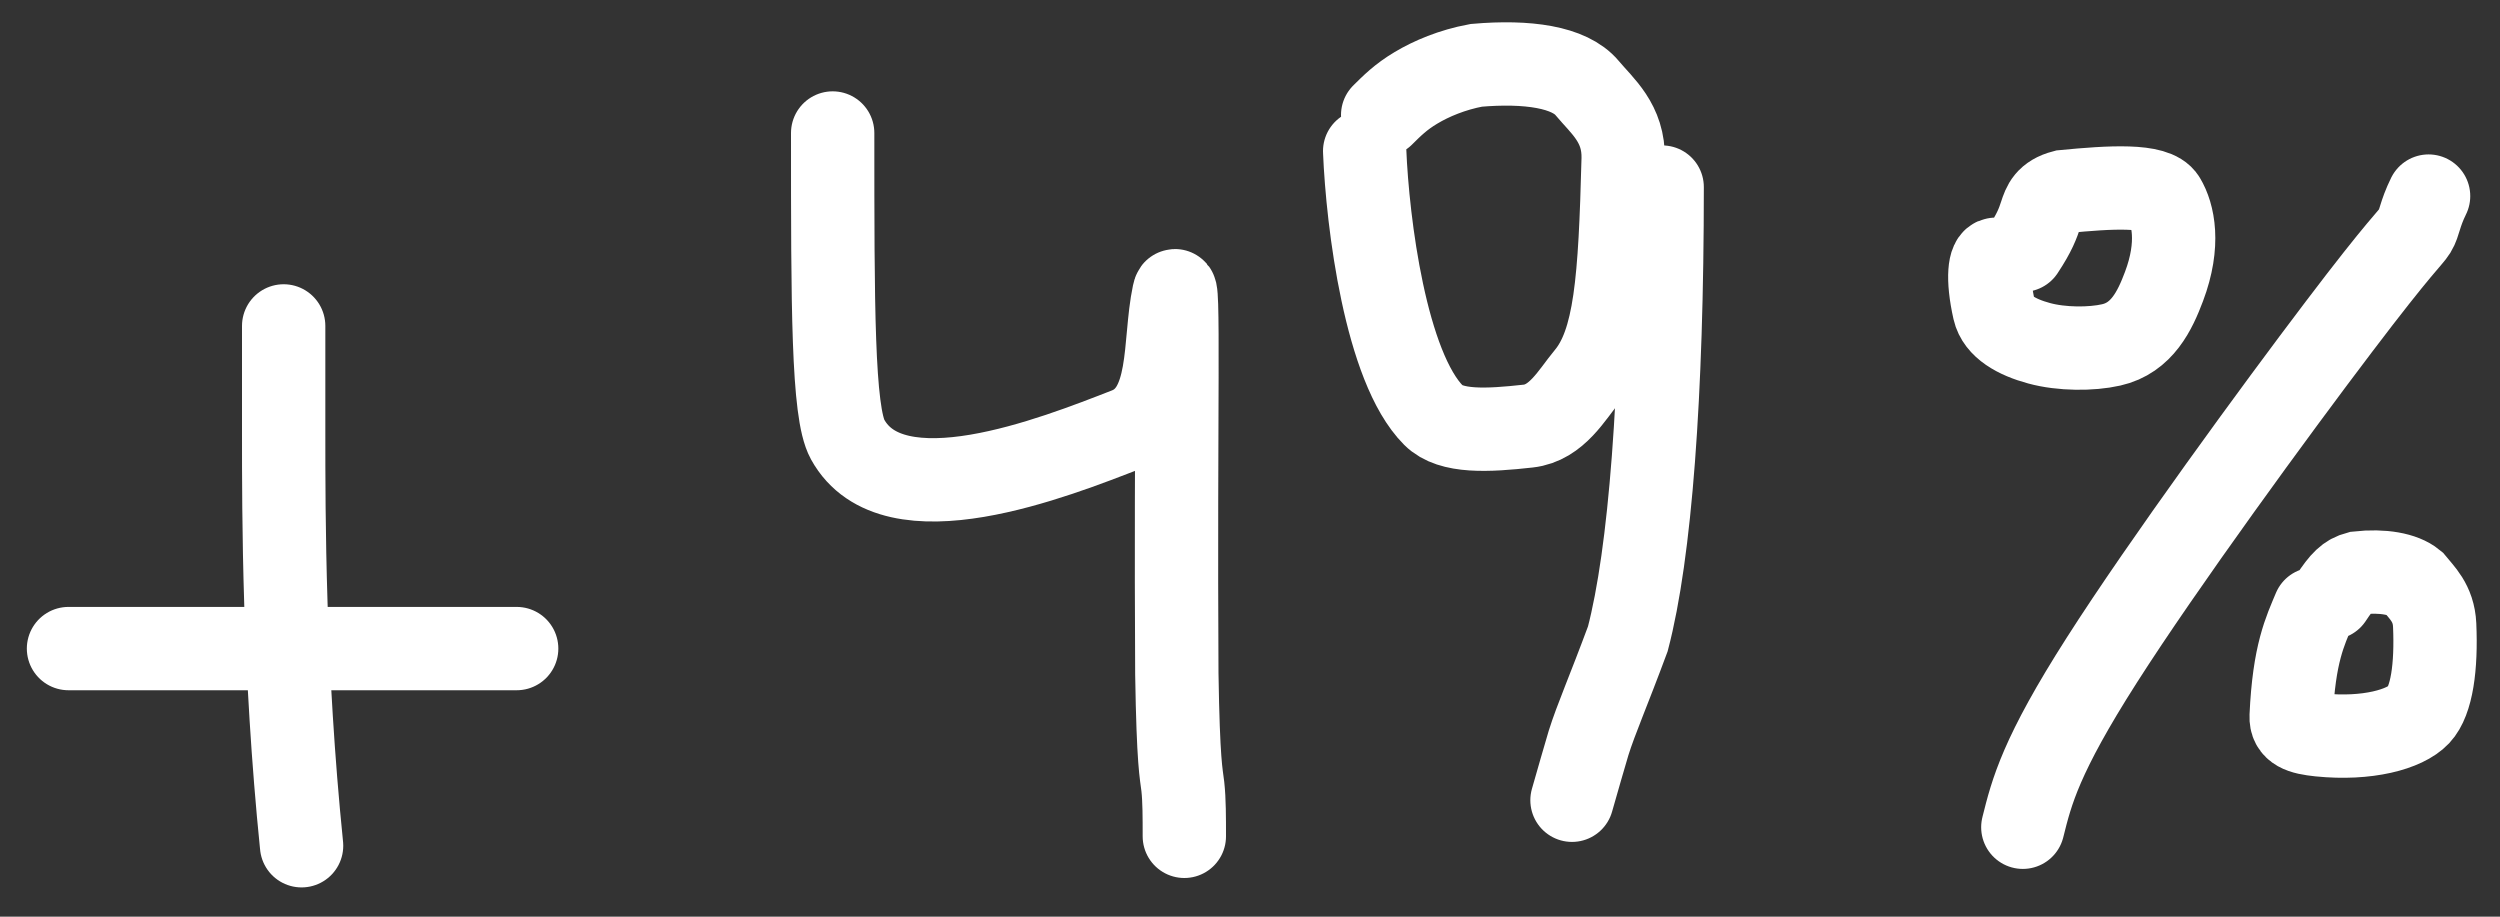
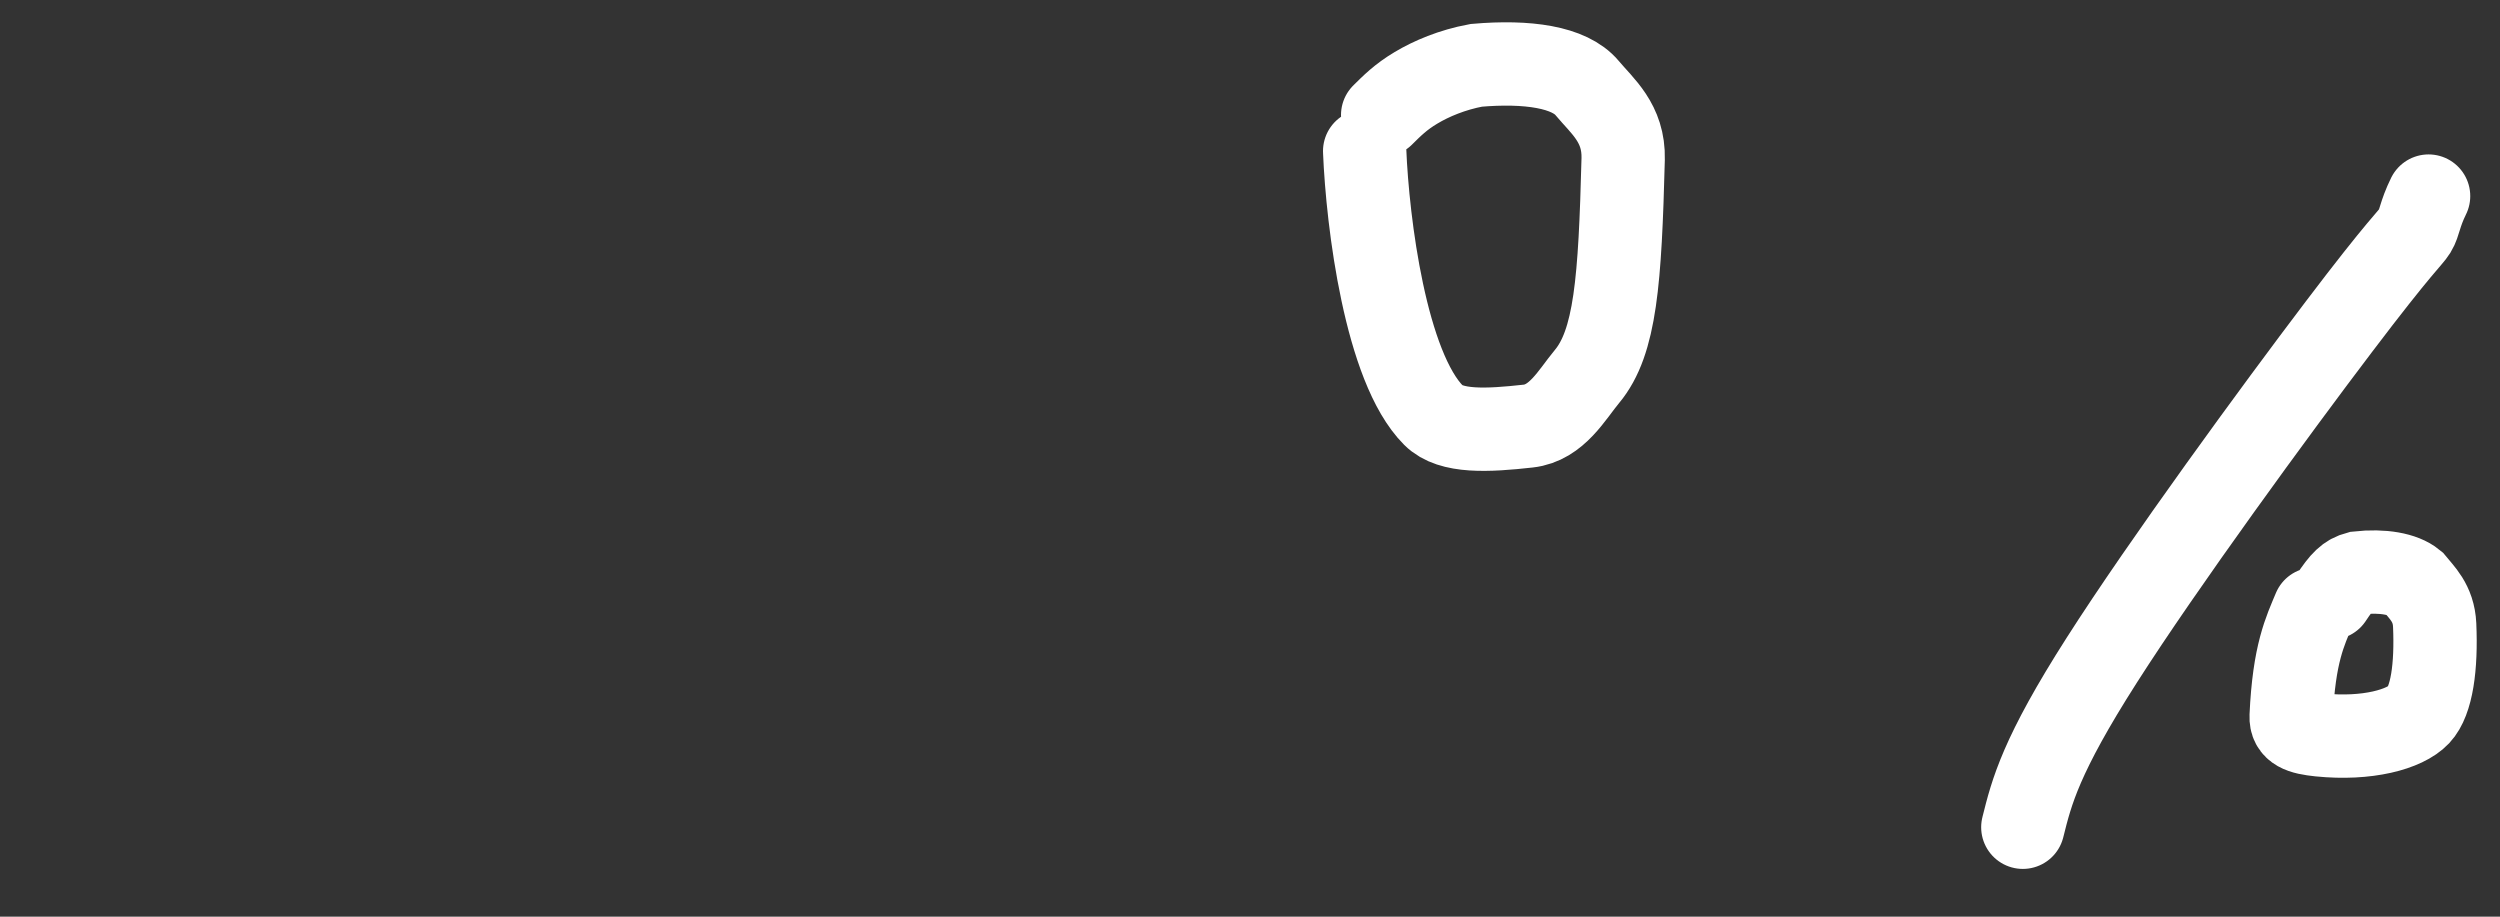
<svg xmlns="http://www.w3.org/2000/svg" width="30" height="11" viewBox="0 0 30 11" fill="none">
  <rect x="0" y="0" width="30" height="11" fill="#333333" stroke="none" />
-   <path d="M3.404 3.911C3.404 4.053 3.404 4.195 3.404 5.191C3.404 6.187 3.404 8.032 3.619 10.149" stroke="white" stroke-linecap="round" />
-   <path d="M0.822 7.783H6.2" stroke="white" stroke-linecap="round" />
-   <path d="M9.992 1.596C9.992 3.667 9.992 4.948 10.171 5.273C10.714 6.26 12.652 5.491 13.525 5.151C14.082 4.933 13.959 4.124 14.085 3.528C14.156 3.194 14.104 5.002 14.122 8.085C14.139 9.169 14.175 9.276 14.194 9.438C14.212 9.601 14.212 9.815 14.212 10.036" stroke="white" stroke-linecap="round" />
  <path d="M16.376 1.813C16.411 2.671 16.627 4.407 17.203 4.984C17.409 5.191 17.852 5.167 18.338 5.113C18.683 5.075 18.863 4.735 19.043 4.519C19.387 4.107 19.44 3.366 19.478 1.908C19.489 1.477 19.226 1.273 19.046 1.057C18.834 0.802 18.326 0.731 17.715 0.784C17.424 0.838 17.174 0.945 16.992 1.054C16.81 1.162 16.703 1.27 16.592 1.38" stroke="white" stroke-linecap="round" />
-   <path d="M19.946 2.245C19.946 4.745 19.803 6.639 19.534 7.666C19.299 8.3 19.153 8.628 19.063 8.915C19.009 9.095 18.938 9.345 18.864 9.603" stroke="white" stroke-linecap="round" />
  <path d="M24.274 9.927C24.381 9.498 24.488 9.07 25.222 7.921C25.955 6.772 27.312 4.915 28.065 3.923C28.817 2.931 28.924 2.859 28.98 2.769C29.035 2.679 29.035 2.572 29.143 2.353" stroke="white" stroke-linecap="round" />
-   <path d="M23.949 3.111C23.878 3.111 23.841 3.325 23.93 3.721C23.975 3.919 24.198 4.046 24.469 4.119C24.739 4.193 25.096 4.193 25.334 4.139C25.705 4.056 25.86 3.725 25.968 3.438C26.161 2.926 26.078 2.571 25.97 2.391C25.863 2.211 25.323 2.245 24.765 2.299C24.563 2.352 24.527 2.459 24.491 2.568C24.455 2.677 24.419 2.784 24.274 3.003" stroke="white" stroke-linecap="round" />
  <path d="M27.772 7.309C27.661 7.575 27.528 7.841 27.494 8.594C27.487 8.755 27.614 8.796 27.836 8.819C28.406 8.877 28.859 8.753 29.026 8.576C29.182 8.409 29.238 8 29.216 7.501C29.204 7.235 29.06 7.11 28.961 6.988C28.839 6.888 28.595 6.842 28.296 6.875C28.172 6.908 28.106 6.974 27.972 7.176" stroke="white" stroke-linecap="round" />
</svg>